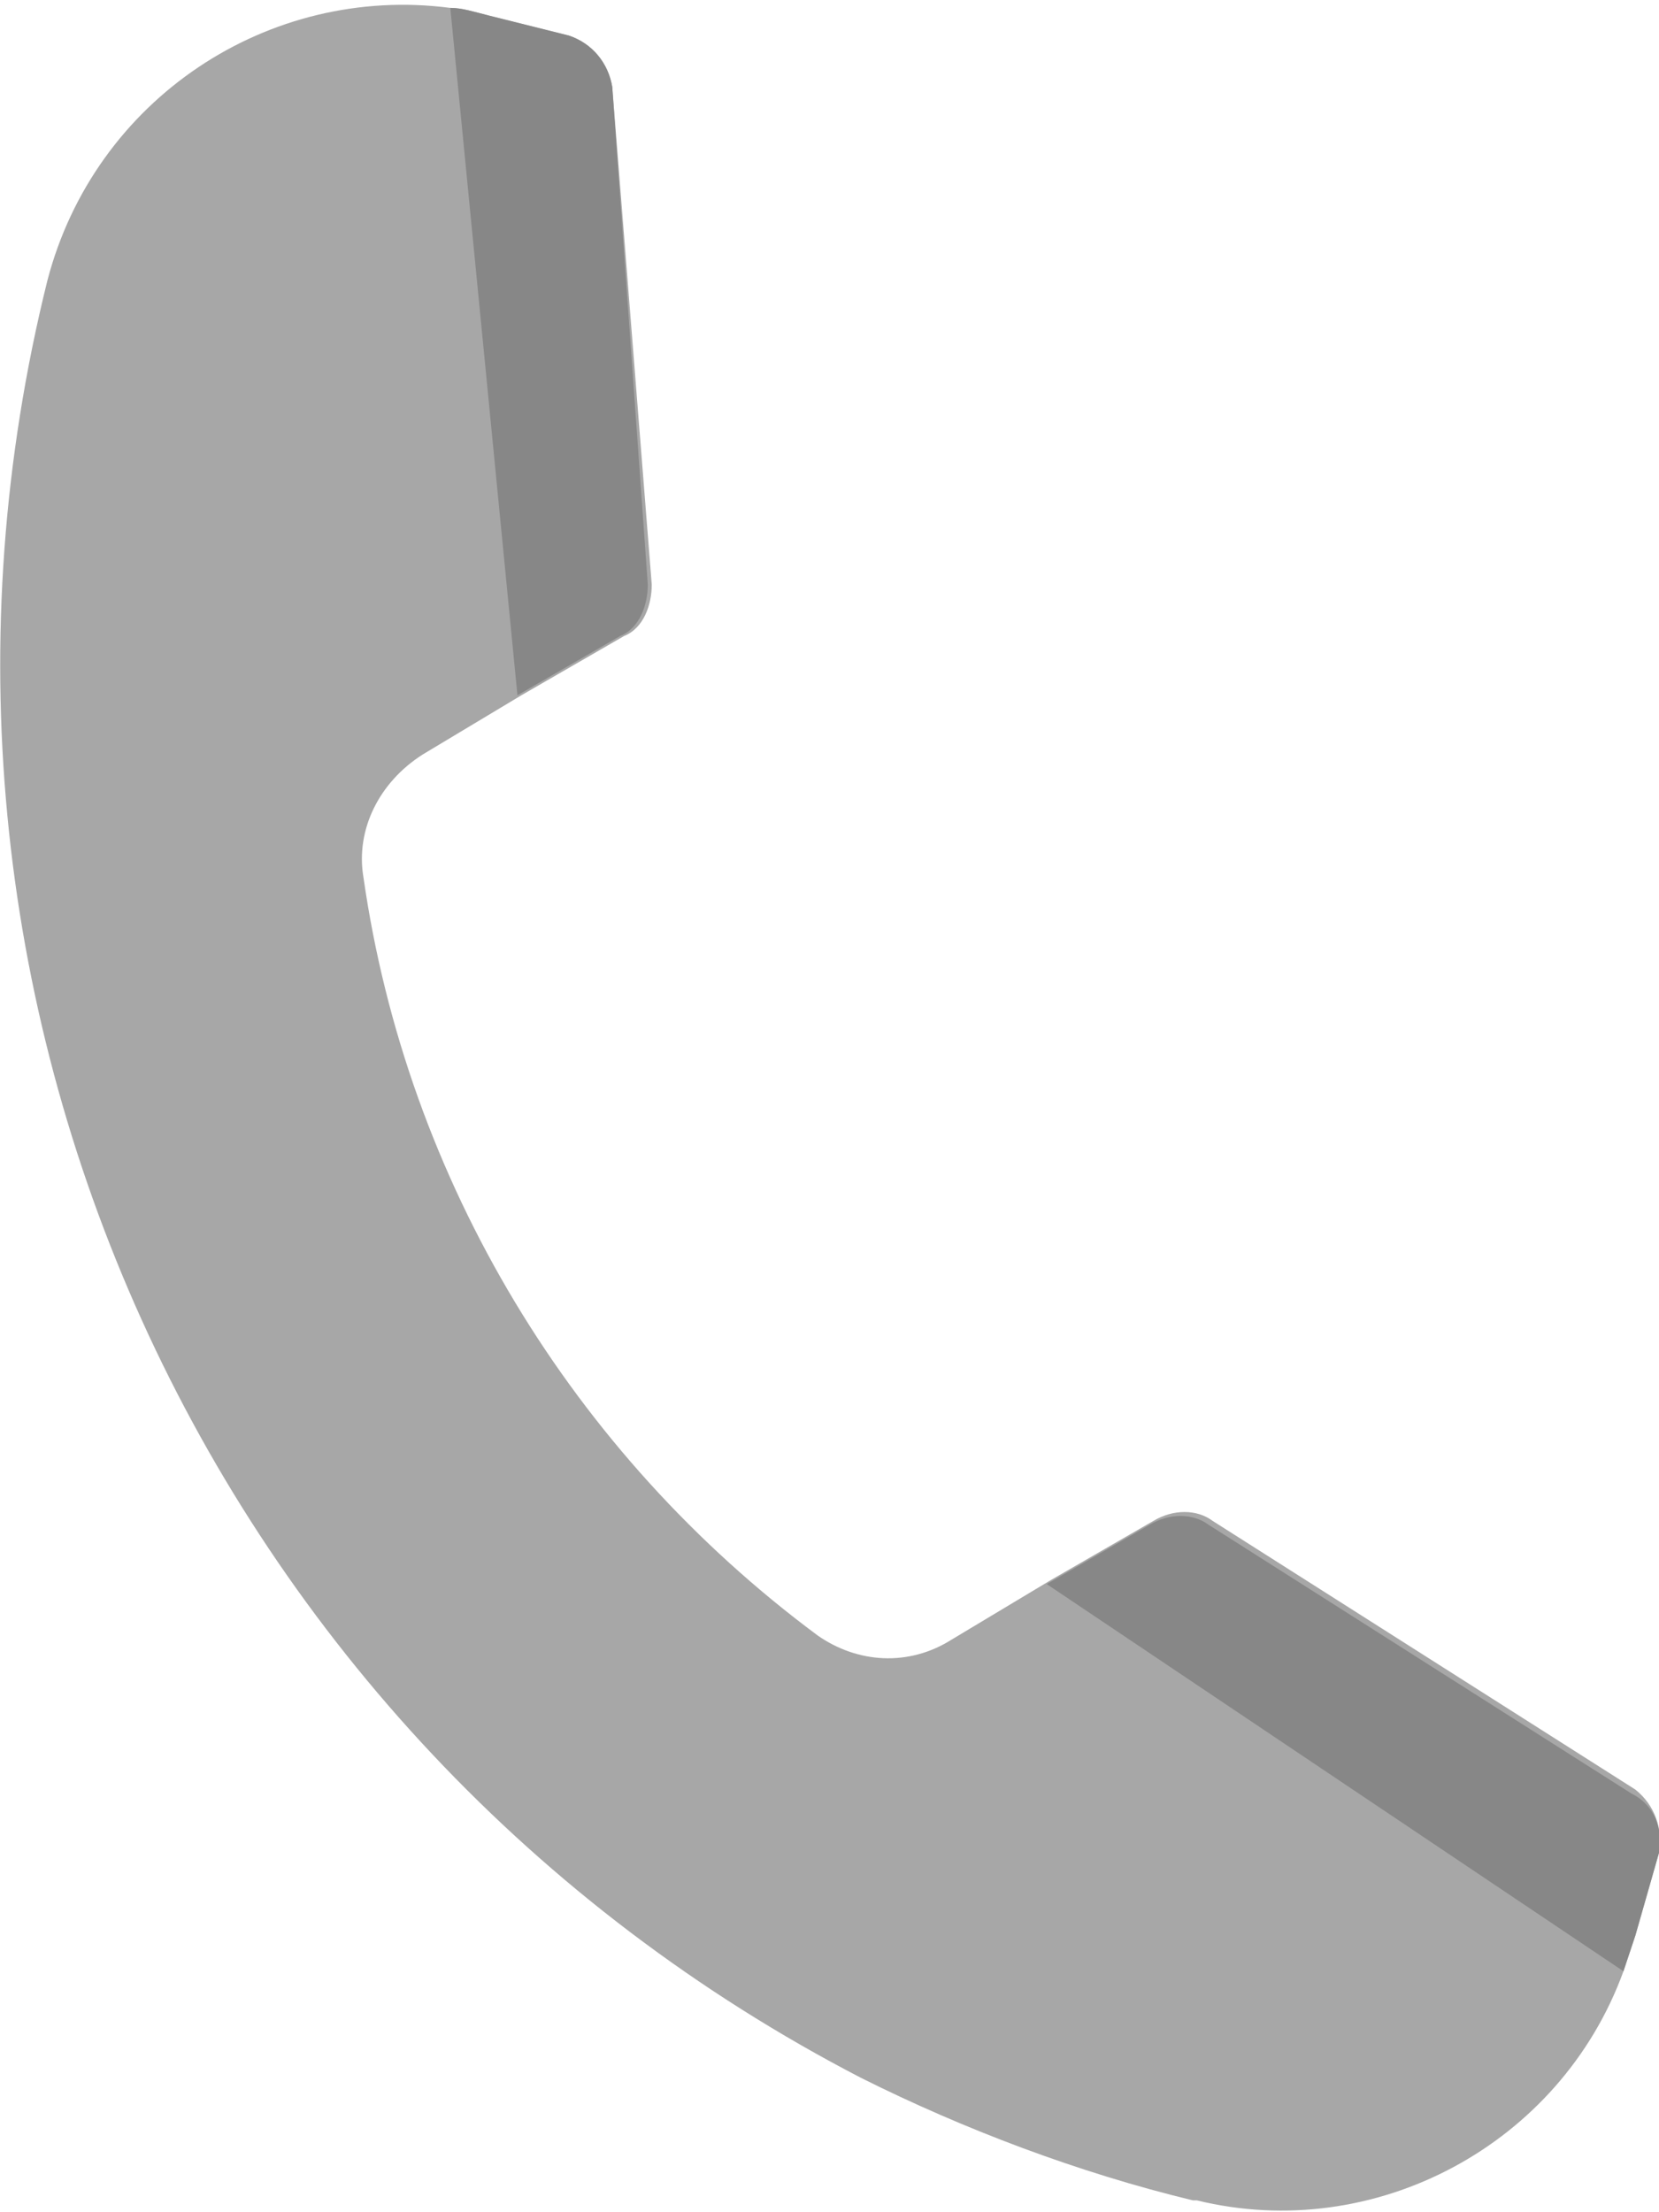
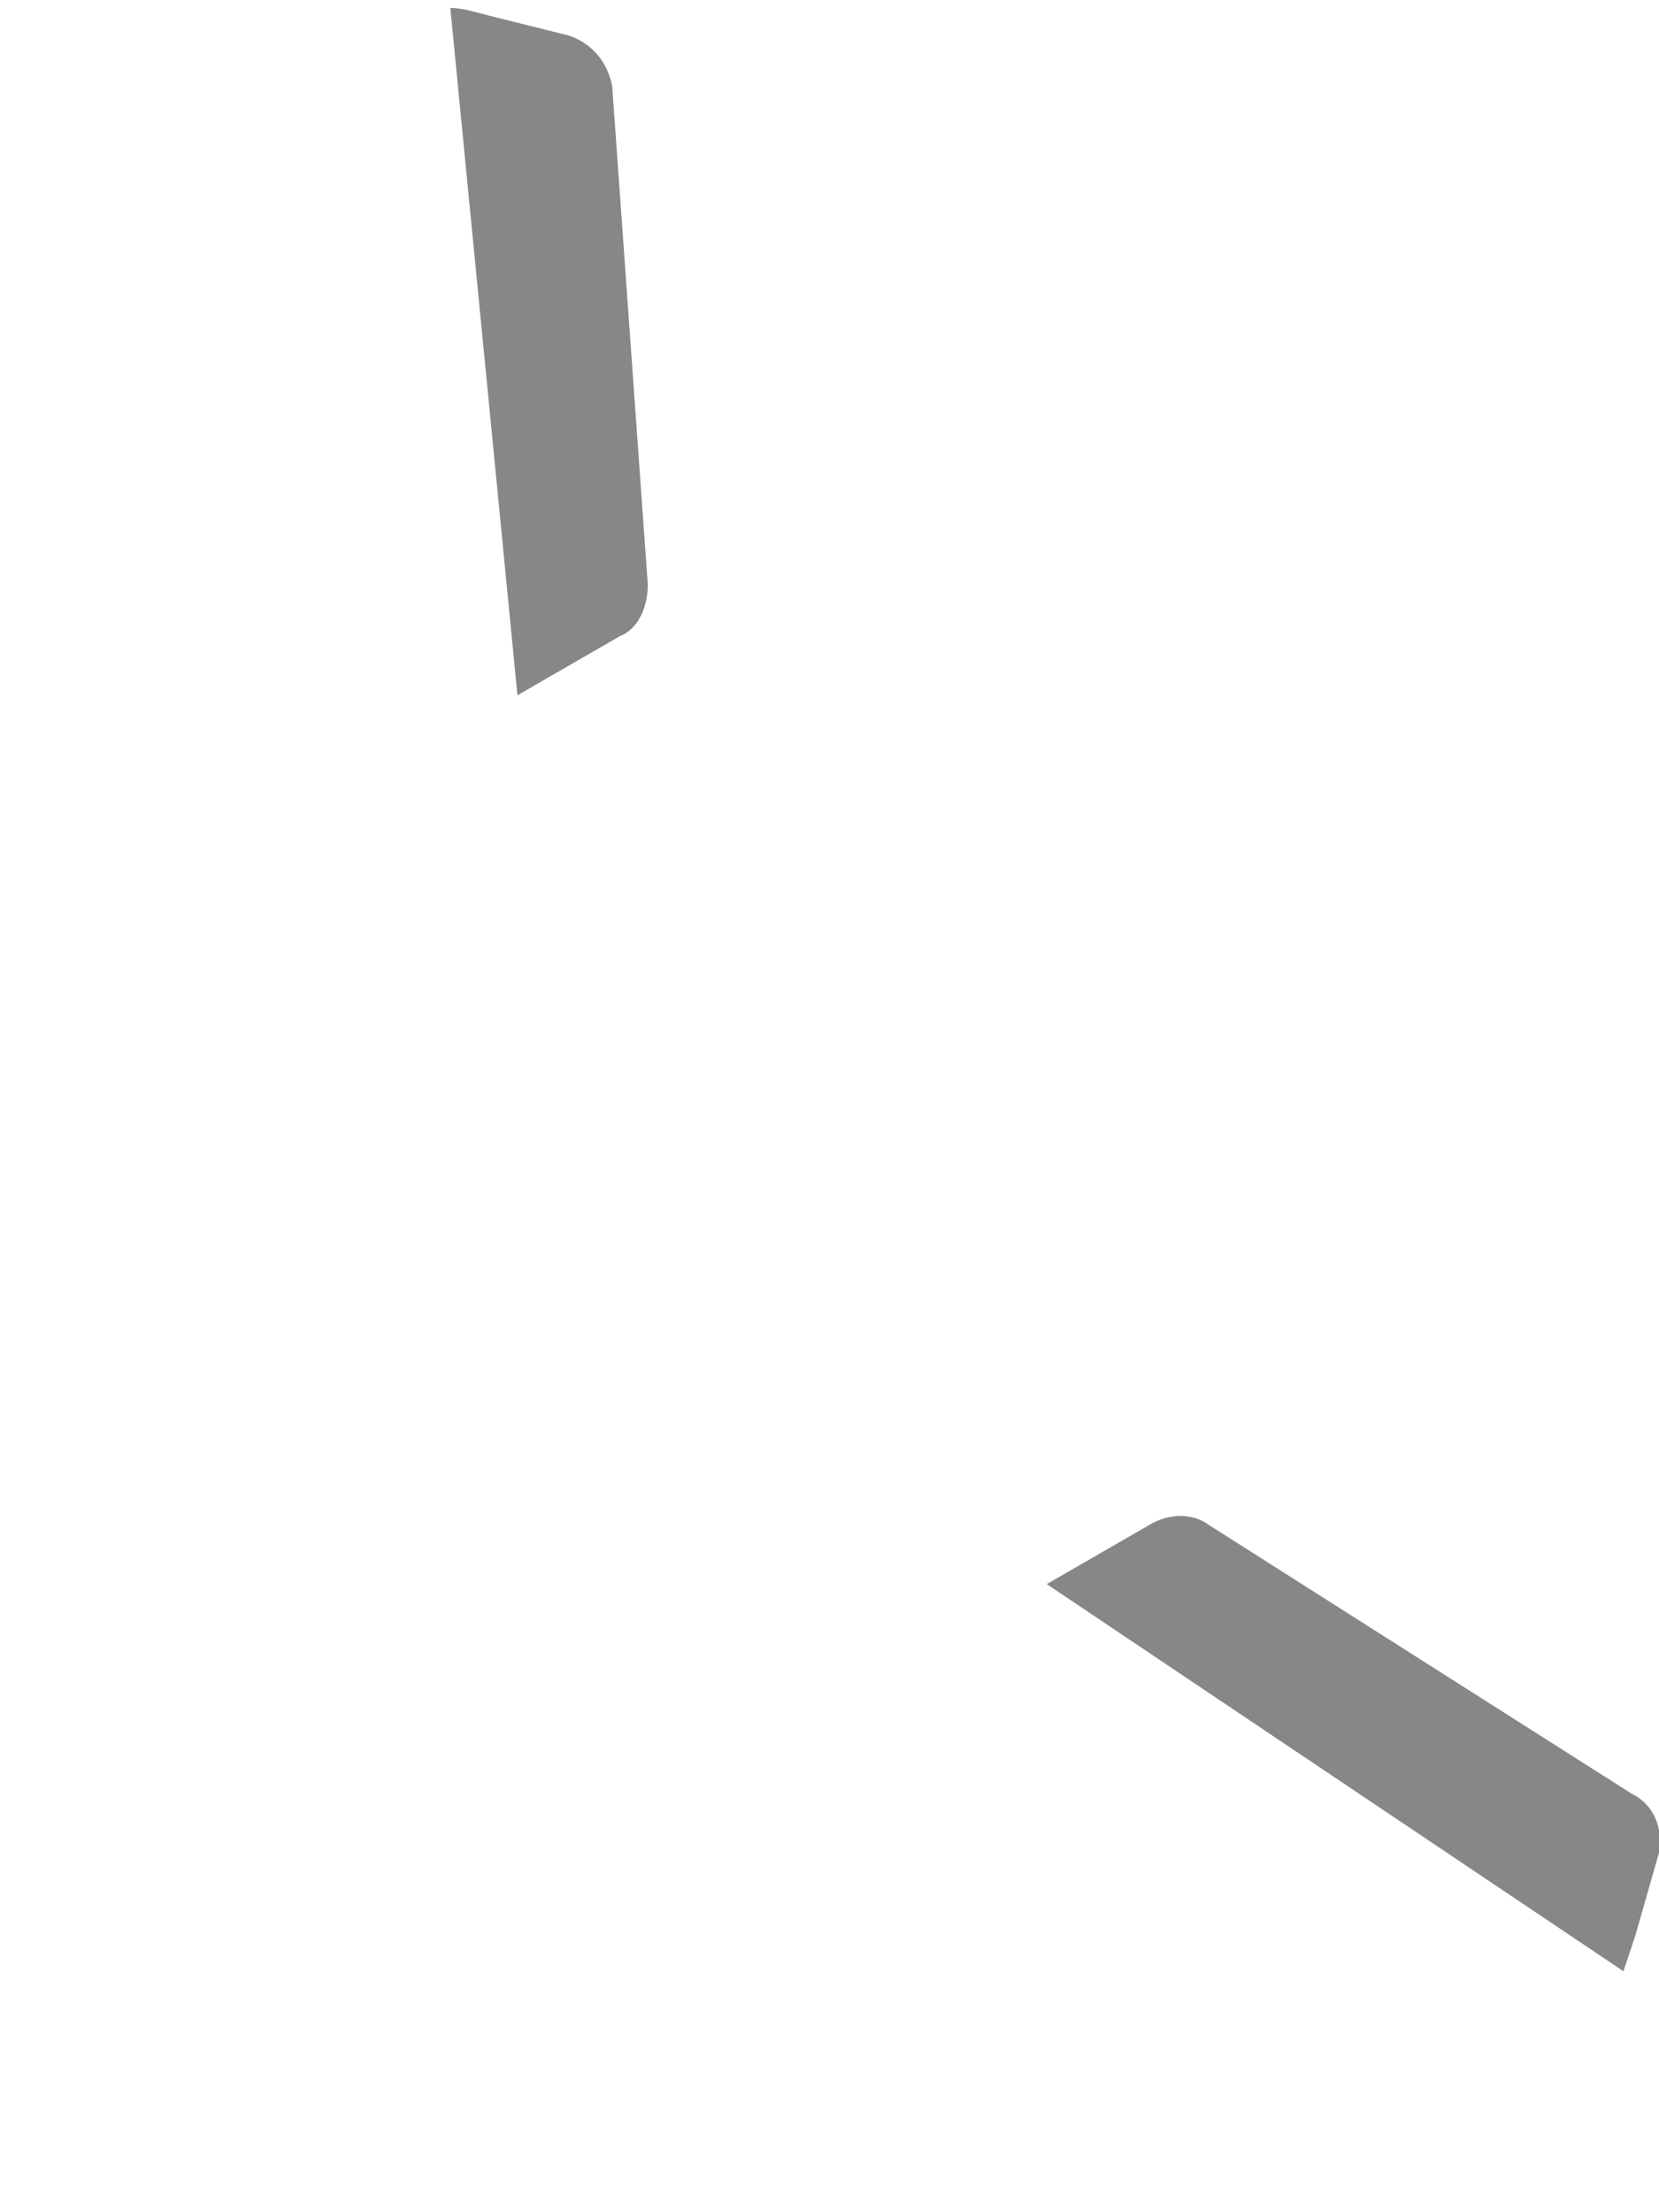
<svg xmlns="http://www.w3.org/2000/svg" version="1.1" id="レイヤー_1" x="0px" y="0px" viewBox="0 0 42 56" style="enable-background:new 0 0 42 56;" xml:space="preserve">
  <style type="text/css">
	.st0{fill:#A7A7A7;}
	.st1{fill:#878787;}
</style>
  <g id="Layer_2">
    <g id="Layer_1-2">
-       <path class="st0" d="M42,46.9L41.4,49c-0.1,0.3-0.2,0.6-0.3,0.9c-1.6,4.4-6.3,6.9-10.8,5.8l-0.1,0c-2.9-0.7-5.8-1.8-8.4-3.1    C5.2,44-3.3,25.2,1.2,7.1c1.2-4.6,5.6-7.5,10.2-6.9c0.3,0,0.6,0.1,1,0.2l2,0.5c0.6,0.2,1,0.7,1.1,1.3l1,12.6    c0,0.5-0.2,1.1-0.7,1.3l-2.6,1.5l-2.5,1.5C9.6,19.8,9,21,9.2,22.2c1.1,7.7,5.3,14.6,11.5,19.2c1,0.7,2.3,0.8,3.4,0.1l2.5-1.5    l2.6-1.5c0.5-0.3,1.1-0.3,1.5,0l10.7,6.8C41.9,45.7,42.1,46.3,42,46.9z" />
      <path class="st1" d="M16.4,14.8c0,0.5-0.2,1.1-0.7,1.3l-2.6,1.5L11.4,0.2c0.3,0,0.6,0.1,1,0.2l2,0.5c0.6,0.2,1,0.7,1.1,1.3    L16.4,14.8z" />
      <path class="st1" d="M42,46.9L41.4,49c-0.1,0.3-0.2,0.6-0.3,0.9l-14.6-9.8l2.6-1.5c0.5-0.3,1.1-0.3,1.5,0l10.7,6.8    C41.9,45.7,42.1,46.3,42,46.9z" />
    </g>
  </g>
</svg>